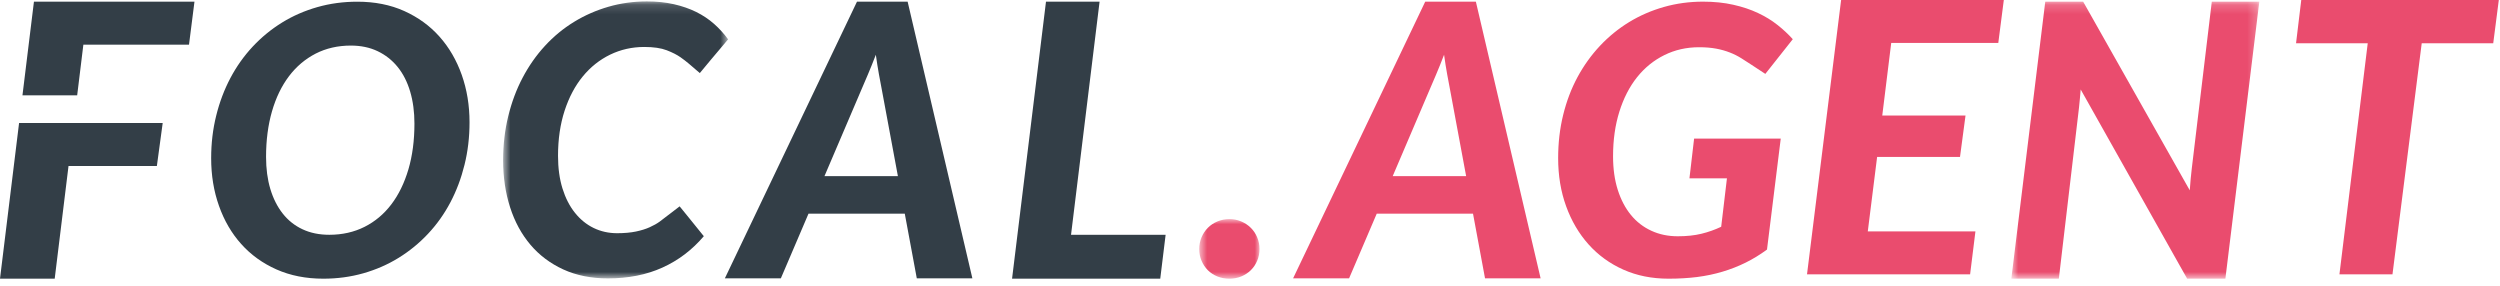
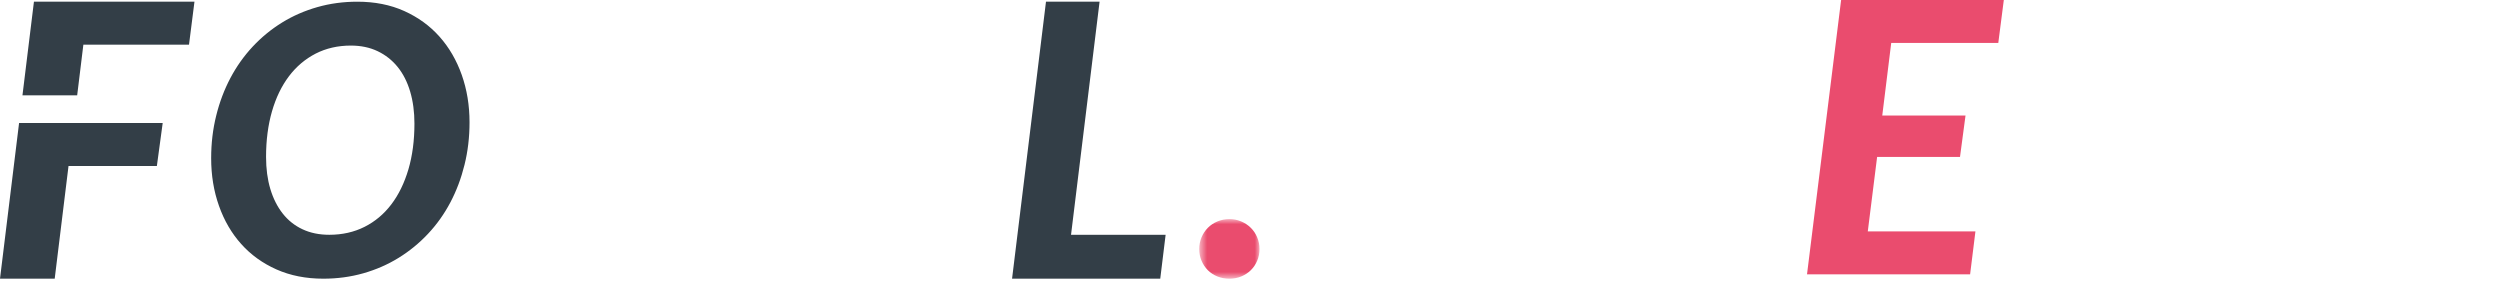
<svg xmlns="http://www.w3.org/2000/svg" width="262" height="30" viewBox="0 0 262 30" fill="none">
  <path d="M192.949 0L189.375 28.75H206.467L207.025 24.252H195.744L196.722 16.446H205.408L205.987 12.107H197.261L198.2 4.498H209.421L210 0H192.949Z" fill="#EA4C6E" />
-   <path d="M241.172 0L240.625 4.535H248.138L245.173 28.75H250.732L253.796 4.535H261.29L261.875 0H241.172Z" fill="#EA4C6E" />
  <mask id="mask0_436_41349" style="mask-type:alpha" maskUnits="userSpaceOnUse" x="125" y="22" width="7" height="8">
    <path d="M125.68 22.963H131.997V29.206H125.68V22.963Z" fill="white" />
  </mask>
  <g mask="url(#mask0_436_41349)">
    <path d="M131.752 24.872C131.591 24.487 131.369 24.156 131.084 23.875C130.799 23.591 130.464 23.372 130.081 23.209C129.699 23.044 129.286 22.963 128.847 22.963C128.394 22.963 127.974 23.044 127.585 23.209C127.196 23.372 126.86 23.591 126.582 23.875C126.304 24.156 126.085 24.487 125.921 24.872C125.76 25.257 125.68 25.666 125.68 26.095C125.68 26.537 125.76 26.95 125.921 27.328C126.085 27.706 126.304 28.038 126.582 28.318C126.86 28.598 127.196 28.814 127.585 28.974C127.974 29.129 128.394 29.207 128.847 29.207C129.286 29.207 129.699 29.129 130.081 28.974C130.464 28.814 130.799 28.598 131.084 28.318C131.369 28.038 131.591 27.706 131.752 27.328C131.916 26.95 131.997 26.537 131.997 26.095C131.997 25.666 131.916 25.257 131.752 24.872Z" fill="#EA4C6E" />
  </g>
  <path d="M1.999 12.893L0 29.206H5.733L7.181 17.396H16.44L17.05 12.893H1.999Z" fill="#333E47" />
  <path d="M3.557 0.176L2.354 9.99H8.088L8.737 4.68H19.808L20.38 0.176H3.557Z" fill="#333E47" />
  <path d="M42.803 17.746C42.38 19.175 41.786 20.398 41.014 21.415C40.243 22.432 39.306 23.219 38.206 23.773C37.102 24.328 35.871 24.605 34.513 24.605C33.462 24.605 32.526 24.415 31.701 24.027C30.879 23.645 30.188 23.091 29.625 22.375C29.061 21.659 28.628 20.797 28.329 19.8C28.031 18.804 27.883 17.682 27.883 16.442C27.883 14.695 28.091 13.104 28.504 11.668C28.92 10.232 29.514 9.006 30.285 7.986C31.054 6.969 31.99 6.181 33.083 5.617C34.177 5.06 35.405 4.776 36.767 4.776C37.817 4.776 38.753 4.972 39.575 5.364C40.397 5.756 41.098 6.306 41.675 7.019C42.249 7.729 42.688 8.59 42.987 9.604C43.286 10.614 43.433 11.732 43.433 12.959C43.433 14.719 43.222 16.317 42.803 17.746ZM48.392 7.85C47.845 6.31 47.07 4.972 46.057 3.837C45.047 2.702 43.816 1.81 42.363 1.154C40.913 0.502 39.273 0.178 37.448 0.178C35.982 0.178 34.586 0.367 33.258 0.745C31.929 1.124 30.698 1.661 29.564 2.36C28.43 3.06 27.404 3.901 26.484 4.884C25.565 5.871 24.783 6.969 24.142 8.185C23.502 9.398 23.005 10.712 22.656 12.128C22.304 13.543 22.13 15.027 22.13 16.581C22.13 18.368 22.401 20.033 22.948 21.571C23.492 23.111 24.267 24.446 25.28 25.574C26.29 26.703 27.521 27.591 28.974 28.237C30.423 28.882 32.063 29.206 33.888 29.206C35.355 29.206 36.75 29.017 38.079 28.639C39.407 28.26 40.639 27.723 41.772 27.024C42.906 26.324 43.933 25.486 44.852 24.507C45.772 23.53 46.553 22.432 47.194 21.219C47.835 20.006 48.331 18.692 48.68 17.276C49.032 15.861 49.207 14.374 49.207 12.824C49.207 11.046 48.935 9.391 48.392 7.85Z" fill="#333E47" />
  <path d="M112.244 24.608L115.236 0.174H109.62L106.064 29.206H121.594L122.157 24.608H112.244Z" fill="#333E47" />
-   <path d="M86.404 18.459L90.232 9.496C90.439 9.013 90.678 8.452 90.953 7.813C91.225 7.171 91.503 6.482 91.788 5.739C91.892 6.482 92 7.171 92.117 7.813C92.234 8.452 92.338 9.006 92.429 9.476L94.1 18.459H86.404ZM95.12 0.174H89.812L75.967 29.166H81.834L82.358 27.943L84.73 22.395H94.821L95.851 27.936L96.079 29.166H101.903V29.162L95.12 0.174Z" fill="#333E47" />
-   <path d="M145.955 18.459L149.783 9.496C149.99 9.013 150.229 8.452 150.504 7.813C150.776 7.171 151.054 6.482 151.339 5.739C151.443 6.482 151.55 7.171 151.668 7.813C151.785 8.452 151.889 9.006 151.98 9.476L153.651 18.459H145.955ZM154.671 0.174H149.363L135.518 29.166H141.385L141.909 27.943L144.281 22.395H154.372L155.402 27.936L155.63 29.166H161.454V29.162L154.671 0.174Z" fill="#EA4C6E" />
  <mask id="mask1_436_41349" style="mask-type:alpha" maskUnits="userSpaceOnUse" x="52" y="0" width="25" height="30">
-     <path d="M52.727 0.148H76.305V29.177H52.727V0.148Z" fill="white" />
+     <path d="M52.727 0.148H76.305H52.727V0.148Z" fill="white" />
  </mask>
  <g mask="url(#mask1_436_41349)">
    <path d="M76.305 4.122L74.561 6.189L74.343 6.45L73.34 7.659L72.38 6.835L72.108 6.605C71.887 6.419 71.625 6.22 71.33 6.01C70.954 5.743 70.468 5.497 69.874 5.267C69.277 5.037 68.492 4.922 67.519 4.922C66.237 4.922 65.046 5.193 63.943 5.726C62.842 6.264 61.886 7.02 61.077 8.007C60.266 8.994 59.632 10.19 59.172 11.598C58.712 13.007 58.481 14.588 58.481 16.335C58.481 17.616 58.638 18.754 58.947 19.751C59.259 20.751 59.692 21.599 60.252 22.298C60.806 22.994 61.463 23.528 62.215 23.893C62.966 24.258 63.788 24.44 64.68 24.44C65.432 24.44 66.09 24.379 66.647 24.264C67.203 24.146 67.687 23.997 68.092 23.812C68.502 23.629 68.847 23.433 69.132 23.227C69.418 23.018 69.676 22.822 69.901 22.639L70.283 22.349L71.226 21.626L71.79 22.319L72.229 22.859L73.759 24.754C72.541 26.187 71.098 27.285 69.424 28.041C67.754 28.799 65.848 29.177 63.711 29.177C61.96 29.177 60.403 28.863 59.034 28.238C57.669 27.609 56.518 26.748 55.585 25.643C54.653 24.541 53.942 23.234 53.459 21.727C52.972 20.22 52.727 18.582 52.727 16.805C52.727 15.176 52.905 13.632 53.264 12.176C53.62 10.72 54.119 9.379 54.77 8.145C55.418 6.912 56.199 5.797 57.112 4.807C58.025 3.814 59.041 2.976 60.165 2.29C61.282 1.605 62.486 1.078 63.768 0.706C65.053 0.334 66.392 0.148 67.79 0.148C68.827 0.148 69.773 0.246 70.629 0.442C71.484 0.638 72.263 0.909 72.964 1.253C73.661 1.601 74.285 2.017 74.839 2.507C75.389 2.996 75.879 3.534 76.305 4.122Z" fill="#333E47" />
  </g>
  <mask id="mask2_436_41349" style="mask-type:alpha" maskUnits="userSpaceOnUse" x="210" y="0" width="27" height="30">
    <path d="M210.787 0.178H236.776V29.206H210.787V0.178Z" fill="white" />
  </mask>
  <g mask="url(#mask2_436_41349)">
-     <path d="M231.796 0.178L229.701 17.637C229.662 17.976 229.623 18.342 229.585 18.733C229.546 19.124 229.513 19.529 229.487 19.947L220.536 4.106H220.537L218.317 0.178H217.167H214.343L210.787 29.207H215.766L217.882 11.255C217.908 10.98 217.937 10.684 217.97 10.364C218.002 10.044 218.031 9.715 218.056 9.376L226.134 23.735L228.496 27.934C228.498 27.937 228.5 27.939 228.502 27.942L229.215 29.207H230.754H233.22L236.776 0.178H231.796Z" fill="#EA4C6E" />
-   </g>
-   <path d="M171.564 8.092C172.361 7.096 173.314 6.323 174.422 5.775C175.529 5.224 176.745 4.95 178.067 4.95C178.739 4.95 179.338 5.001 179.856 5.098C180.375 5.195 180.848 5.33 181.284 5.501C181.719 5.668 182.125 5.875 182.509 6.116C182.816 6.313 183.136 6.516 183.466 6.732L183.757 6.922L185.006 7.744L185.993 6.497L186.055 6.419L187.249 4.911L187.883 4.109C187.415 3.586 186.881 3.087 186.279 2.613C185.678 2.136 184.993 1.717 184.228 1.359C183.463 0.998 182.605 0.712 181.652 0.499C180.701 0.283 179.642 0.173 178.474 0.173C177.049 0.173 175.683 0.36 174.374 0.731C173.065 1.105 171.849 1.633 170.729 2.317C169.609 3.003 168.591 3.831 167.676 4.805C166.763 5.778 165.979 6.871 165.323 8.082C164.67 9.297 164.168 10.619 163.819 12.047C163.467 13.478 163.294 14.986 163.294 16.578C163.294 18.393 163.57 20.072 164.129 21.612C164.686 23.15 165.47 24.484 166.482 25.615C167.493 26.743 168.706 27.623 170.127 28.258C171.545 28.89 173.122 29.206 174.86 29.206C175.923 29.206 176.918 29.148 177.853 29.032C178.787 28.912 179.677 28.726 180.525 28.471C181.373 28.216 182.183 27.9 182.944 27.523C183.709 27.143 184.455 26.689 185.181 26.154L186.622 14.525H177.542L177.171 17.697L177.053 18.692H178.182H178.813H180.983L180.381 23.765C179.719 24.078 179.03 24.323 178.31 24.497C177.59 24.674 176.764 24.761 175.83 24.761C174.822 24.761 173.897 24.571 173.062 24.184C172.226 23.801 171.513 23.25 170.924 22.531C170.332 21.812 169.874 20.936 169.541 19.898C169.212 18.86 169.048 17.69 169.048 16.385C169.048 14.673 169.266 13.114 169.708 11.705C170.149 10.297 170.767 9.091 171.564 8.092Z" fill="#EA4C6E" />
+     </g>
</svg>